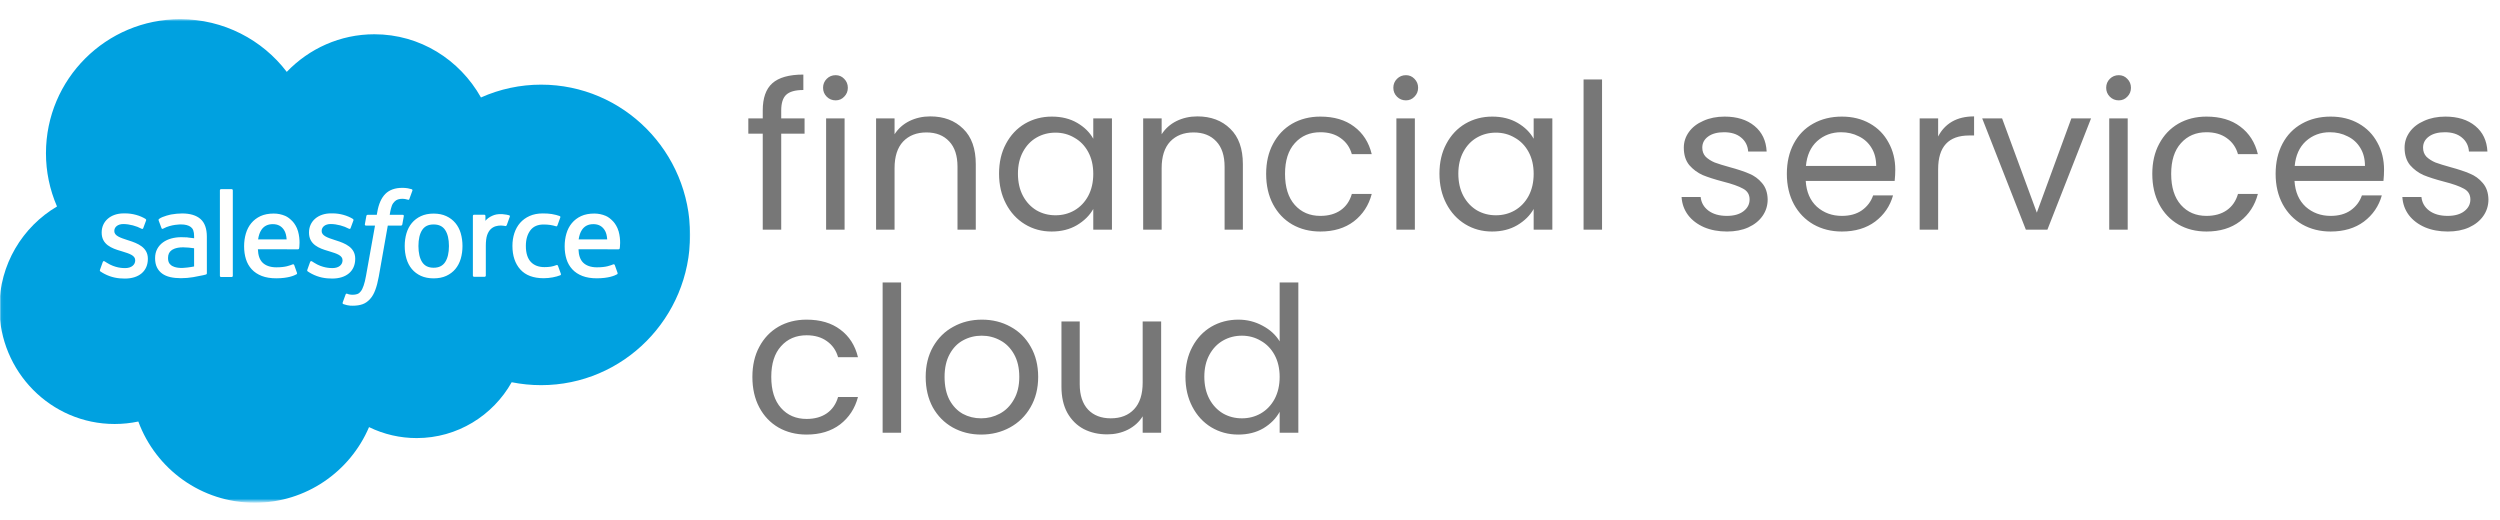
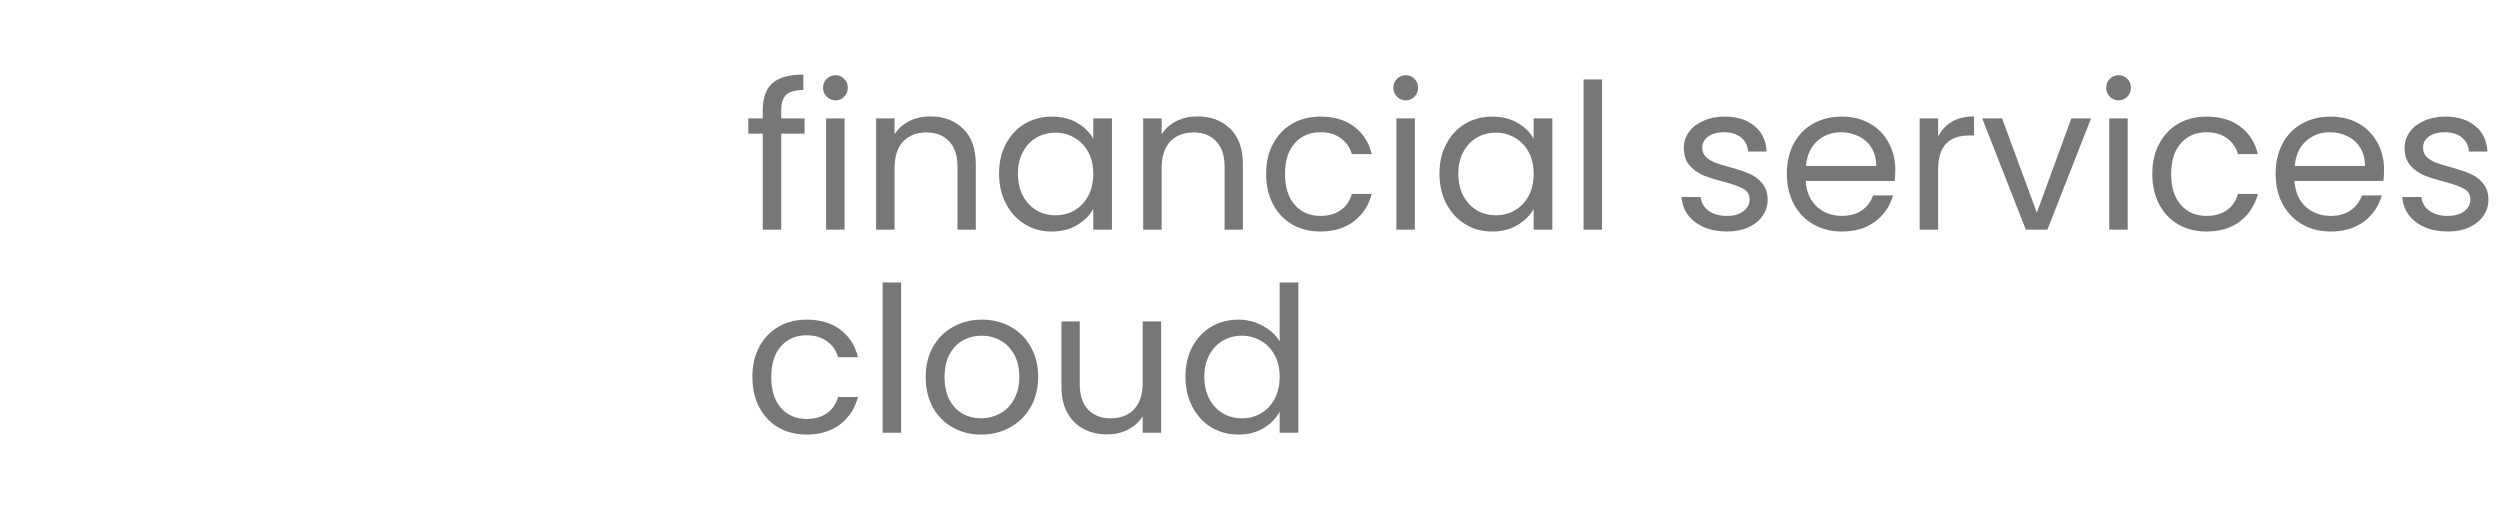
<svg xmlns="http://www.w3.org/2000/svg" width="985" height="205" viewBox="0 0 985 205" fill="none">
  <rect width="985" height="205" fill="white" />
  <mask id="mask0_247_3549" style="mask-type:luminance" maskUnits="userSpaceOnUse" x="0" y="7" width="273" height="191">
    <path d="M0.06 7.5H272.06V197.5H0.06V7.5Z" fill="white" />
  </mask>
  <g mask="url(#mask0_247_3549)">
-     <path fill-rule="evenodd" clip-rule="evenodd" d="M113 28.301C121.78 19.161 134 13.501 147.5 13.501C165.5 13.501 181.1 23.501 189.5 38.401C196.956 35.068 205.032 33.347 213.2 33.351C245.6 33.351 271.9 59.851 271.9 92.551C271.9 125.251 245.6 151.751 213.2 151.751C209.24 151.751 205.38 151.353 201.6 150.601C194.25 163.701 180.2 172.601 164.2 172.601C157.686 172.614 151.255 171.136 145.4 168.281C137.95 185.781 120.6 198.081 100.4 198.081C79.3 198.081 61.4 184.781 54.5 166.081C51.429 166.729 48.298 167.055 45.16 167.053C20.06 167.053 -0.24 146.453 -0.24 121.153C-0.24 104.153 8.9 89.353 22.46 81.353C19.583 74.726 18.102 67.577 18.11 60.353C18.11 31.153 41.81 7.553 71.01 7.553C88.11 7.553 103.41 15.703 113.01 28.353" fill="#00A1E0" />
-   </g>
+     </g>
  <path fill-rule="evenodd" clip-rule="evenodd" d="M39.4 106.3C39.229 106.746 39.461 106.839 39.516 106.918C40.027 107.288 40.546 107.556 41.066 107.857C43.846 109.327 46.466 109.757 49.206 109.757C54.786 109.757 58.256 106.787 58.256 102.007V101.913C58.256 97.493 54.336 95.883 50.676 94.733L50.197 94.578C47.427 93.68 45.037 92.898 45.037 91.078V90.985C45.037 89.425 46.437 88.275 48.597 88.275C50.997 88.275 53.857 89.074 55.687 90.085C55.687 90.085 56.229 90.435 56.426 89.912C56.533 89.629 57.466 87.132 57.566 86.852C57.672 86.559 57.486 86.338 57.295 86.224C55.195 84.944 52.295 84.074 49.295 84.074L48.738 84.076C43.628 84.076 40.058 87.166 40.058 91.586V91.681C40.058 96.341 43.998 97.861 47.678 98.911L48.27 99.095C50.95 99.919 53.27 100.635 53.27 102.515V102.609C53.27 104.339 51.76 105.629 49.34 105.629C48.399 105.629 45.4 105.613 42.15 103.559C41.757 103.33 41.533 103.165 41.23 102.98C41.07 102.883 40.67 102.708 40.496 103.232L39.396 106.292M121.096 106.292C120.925 106.738 121.157 106.831 121.214 106.91C121.723 107.28 122.244 107.548 122.764 107.849C125.544 109.319 128.164 109.749 130.904 109.749C136.484 109.749 139.954 106.779 139.954 101.999V101.905C139.954 97.485 136.044 95.875 132.374 94.725L131.895 94.57C129.125 93.672 126.735 92.89 126.735 91.07V90.977C126.735 89.417 128.135 88.267 130.295 88.267C132.695 88.267 135.545 89.066 137.385 90.077C137.385 90.077 137.927 90.427 138.125 89.904C138.231 89.621 139.165 87.124 139.255 86.844C139.362 86.551 139.175 86.33 138.985 86.216C136.885 84.936 133.985 84.066 130.985 84.066L130.427 84.068C125.317 84.068 121.747 87.158 121.747 91.578V91.673C121.747 96.333 125.687 97.853 129.367 98.903L129.958 99.087C132.648 99.911 134.958 100.627 134.958 102.507V102.601C134.958 104.331 133.448 105.621 131.028 105.621C130.085 105.621 127.078 105.605 123.838 103.551C123.445 103.322 123.215 103.164 122.917 102.972C122.816 102.908 122.345 102.724 122.184 103.224L121.084 106.284M176.884 96.924C176.884 99.624 176.38 101.754 175.394 103.264C174.41 104.754 172.924 105.484 170.854 105.484C168.784 105.484 167.304 104.76 166.334 103.274C165.357 101.774 164.864 99.634 164.864 96.934C164.864 94.234 165.36 92.114 166.334 90.624C167.302 89.144 168.774 88.434 170.854 88.434C172.934 88.434 174.414 89.151 175.394 90.624C176.386 92.114 176.884 94.234 176.884 96.934M181.544 91.924C181.085 90.374 180.374 89.014 179.424 87.874C178.473 86.734 177.274 85.814 175.844 85.154C174.424 84.489 172.744 84.154 170.844 84.154C168.944 84.154 167.274 84.491 165.844 85.154C164.424 85.818 163.214 86.734 162.264 87.874C161.316 89.014 160.604 90.374 160.144 91.924C159.689 93.464 159.458 95.144 159.458 96.934C159.458 98.724 159.689 100.404 160.144 101.944C160.601 103.494 161.314 104.854 162.264 105.994C163.215 107.134 164.424 108.044 165.844 108.694C167.274 109.342 168.954 109.672 170.844 109.672C172.734 109.672 174.414 109.342 175.834 108.694C177.254 108.046 178.464 107.134 179.414 105.994C180.363 104.854 181.074 103.494 181.534 101.944C181.988 100.404 182.219 98.724 182.219 96.934C182.219 95.154 181.988 93.464 181.534 91.924M219.834 104.724C219.681 104.271 219.239 104.442 219.239 104.442C218.562 104.701 217.839 104.941 217.069 105.061C216.293 105.183 215.429 105.244 214.519 105.244C212.269 105.244 210.469 104.573 209.189 103.244C207.899 101.914 207.179 99.774 207.189 96.874C207.196 94.234 207.834 92.254 208.979 90.734C210.109 89.234 211.849 88.454 214.149 88.454C216.069 88.454 217.539 88.677 219.079 89.159C219.079 89.159 219.444 89.318 219.619 88.837C220.028 87.707 220.33 86.897 220.769 85.657C220.893 85.302 220.589 85.152 220.478 85.109C219.874 84.873 218.448 84.486 217.368 84.323C216.358 84.169 215.188 84.089 213.868 84.089C211.908 84.089 210.168 84.424 208.678 85.088C207.188 85.751 205.928 86.668 204.928 87.808C203.928 88.948 203.168 90.308 202.658 91.858C202.153 93.398 201.898 95.088 201.898 96.878C201.898 100.738 202.938 103.868 204.998 106.158C207.058 108.458 210.158 109.618 214.198 109.618C216.588 109.618 219.038 109.135 220.798 108.438C220.798 108.438 221.134 108.276 220.988 107.884L219.838 104.724M227.988 94.324C228.211 92.824 228.622 91.574 229.268 90.604C230.235 89.124 231.708 88.314 233.778 88.314C235.848 88.314 237.218 89.128 238.198 90.604C238.848 91.579 239.132 92.874 239.238 94.324L227.938 94.322L227.988 94.324ZM243.688 91.024C243.291 89.534 242.308 88.024 241.668 87.334C240.648 86.244 239.658 85.474 238.668 85.054C237.238 84.447 235.701 84.135 234.148 84.137C232.178 84.137 230.388 84.47 228.938 85.147C227.488 85.829 226.268 86.757 225.308 87.917C224.349 89.077 223.628 90.447 223.168 92.017C222.708 93.567 222.476 95.267 222.476 97.047C222.476 98.867 222.717 100.557 223.191 102.087C223.67 103.627 224.441 104.977 225.481 106.097C226.521 107.227 227.851 108.107 229.451 108.727C231.041 109.342 232.971 109.661 235.181 109.654C239.741 109.639 242.141 108.624 243.121 108.074C243.296 107.976 243.461 107.807 243.255 107.32L242.225 104.43C242.067 103.999 241.631 104.155 241.631 104.155C240.501 104.577 238.901 105.335 235.151 105.325C232.701 105.321 230.891 104.598 229.751 103.465C228.591 102.305 228.011 100.615 227.921 98.215L243.721 98.227C243.721 98.227 244.137 98.223 244.18 97.817C244.197 97.649 244.721 94.577 243.709 91.027L243.688 91.024ZM101.688 94.324C101.911 92.824 102.323 91.574 102.968 90.604C103.936 89.124 105.408 88.314 107.478 88.314C109.548 88.314 110.918 89.128 111.898 90.604C112.547 91.579 112.831 92.874 112.938 94.324L101.638 94.322L101.688 94.324ZM117.388 91.024C116.992 89.534 116.008 88.024 115.368 87.334C114.348 86.244 113.358 85.474 112.368 85.054C110.938 84.447 109.401 84.135 107.848 84.137C105.878 84.137 104.088 84.47 102.638 85.147C101.188 85.829 99.968 86.757 99.008 87.917C98.051 89.077 97.328 90.447 96.868 92.017C96.409 93.567 96.178 95.267 96.178 97.047C96.178 98.867 96.417 100.557 96.894 102.087C97.372 103.627 98.144 104.977 99.174 106.097C100.214 107.227 101.544 108.107 103.144 108.727C104.734 109.342 106.654 109.661 108.874 109.654C113.434 109.639 115.834 108.624 116.814 108.074C116.988 107.976 117.154 107.807 116.947 107.32L115.917 104.43C115.758 103.999 115.322 104.155 115.322 104.155C114.192 104.577 112.592 105.335 108.842 105.325C106.402 105.321 104.582 104.598 103.442 103.465C102.282 102.305 101.702 100.615 101.612 98.215L117.412 98.227C117.412 98.227 117.828 98.223 117.871 97.817C117.888 97.649 118.412 94.577 117.399 91.027L117.388 91.024ZM67.588 104.624C66.969 104.13 66.883 104.009 66.678 103.688C66.365 103.205 66.205 102.518 66.205 101.638C66.205 100.258 66.665 99.258 67.615 98.588C67.605 98.59 68.975 97.408 72.195 97.448C73.628 97.474 75.058 97.596 76.475 97.813V104.983H76.477C76.477 104.983 74.477 105.414 72.217 105.55C69.007 105.743 67.587 104.626 67.597 104.629L67.588 104.624ZM73.868 93.524C73.228 93.477 72.398 93.454 71.408 93.454C70.058 93.454 68.748 93.622 67.528 93.952C66.298 94.284 65.188 94.798 64.238 95.482C63.285 96.162 62.502 97.052 61.948 98.082C61.389 99.122 61.104 100.342 61.104 101.722C61.104 103.122 61.347 104.332 61.827 105.322C62.297 106.304 63.005 107.153 63.887 107.792C64.764 108.43 65.847 108.902 67.097 109.182C68.337 109.465 69.737 109.608 71.277 109.608C72.897 109.608 74.507 109.472 76.067 109.209C77.395 108.98 78.719 108.723 80.037 108.437C80.563 108.316 81.147 108.157 81.147 108.157C81.537 108.058 81.507 107.641 81.507 107.641L81.498 93.241C81.498 90.081 80.654 87.731 78.988 86.281C77.328 84.831 74.898 84.101 71.748 84.101C70.568 84.101 68.658 84.261 67.518 84.49C67.518 84.49 64.078 85.158 62.658 86.27C62.658 86.27 62.346 86.462 62.516 86.897L63.636 89.897C63.775 90.286 64.154 90.153 64.154 90.153C64.154 90.153 64.273 90.106 64.413 90.023C67.443 88.373 71.283 88.423 71.283 88.423C72.983 88.423 74.303 88.768 75.183 89.443C76.044 90.104 76.483 91.103 76.483 93.203V93.87C75.133 93.674 73.883 93.561 73.883 93.561L73.868 93.524ZM200.868 85.394C200.89 85.342 200.902 85.285 200.903 85.228C200.903 85.17 200.892 85.113 200.87 85.06C200.848 85.007 200.815 84.959 200.774 84.919C200.733 84.879 200.684 84.847 200.631 84.826C200.362 84.724 199.021 84.441 197.991 84.377C196.011 84.253 194.911 84.587 193.921 85.031C192.943 85.472 191.861 86.181 191.261 87.001L191.259 85.081C191.259 84.817 191.072 84.604 190.806 84.604H186.766C186.504 84.604 186.314 84.817 186.314 85.081V108.581C186.314 108.708 186.365 108.83 186.454 108.92C186.544 109.01 186.666 109.06 186.793 109.06H190.933C191.06 109.06 191.181 109.01 191.271 108.92C191.36 108.83 191.411 108.708 191.411 108.581V96.781C191.411 95.201 191.585 93.631 191.932 92.641C192.274 91.662 192.739 90.881 193.312 90.321C193.858 89.781 194.527 89.379 195.262 89.151C195.951 88.954 196.665 88.853 197.382 88.853C198.207 88.853 199.112 89.065 199.112 89.065C199.416 89.099 199.585 88.913 199.688 88.639C199.959 87.918 200.728 85.759 200.878 85.329" fill="#FFFFFE" />
-   <path fill-rule="evenodd" clip-rule="evenodd" d="M162.201 74.548C161.689 74.394 161.168 74.27 160.642 74.178C159.933 74.06 159.216 74.005 158.498 74.012C155.645 74.012 153.396 74.818 151.817 76.41C150.249 77.99 149.182 80.397 148.647 83.564L148.454 84.633H144.873C144.873 84.633 144.436 84.615 144.344 85.092L143.756 88.372C143.715 88.686 143.85 88.882 144.27 88.88H147.756L144.219 108.623C143.942 110.213 143.625 111.521 143.274 112.512C142.928 113.49 142.59 114.223 142.174 114.755C141.771 115.27 141.389 115.649 140.73 115.87C140.186 116.053 139.56 116.137 138.874 116.137C138.492 116.137 137.984 116.073 137.609 115.998C137.234 115.924 137.039 115.84 136.758 115.722C136.758 115.722 136.349 115.566 136.188 115.976C136.057 116.311 135.128 118.866 135.018 119.182C134.906 119.494 135.063 119.74 135.261 119.811C135.725 119.977 136.07 120.083 136.702 120.232C137.58 120.439 138.32 120.452 139.013 120.452C140.465 120.452 141.788 120.248 142.885 119.852C143.989 119.453 144.95 118.758 145.8 117.817C146.719 116.802 147.297 115.739 147.85 114.289C148.397 112.852 148.863 111.068 149.236 108.989L152.79 88.88H157.986C157.986 88.88 158.424 88.896 158.515 88.421L159.103 85.141C159.144 84.827 159.01 84.631 158.588 84.633H153.545C153.57 84.519 153.799 82.745 154.378 81.075C154.625 80.362 155.09 79.787 155.484 79.392C155.852 79.016 156.305 78.734 156.805 78.57C157.353 78.401 157.924 78.319 158.498 78.326C158.973 78.326 159.439 78.383 159.794 78.457C160.283 78.561 160.473 78.616 160.601 78.654C161.115 78.811 161.184 78.659 161.285 78.41L162.491 75.098C162.615 74.742 162.313 74.592 162.201 74.548ZM91.727 108.665C91.727 108.929 91.539 109.144 91.275 109.144H87.092C86.827 109.144 86.639 108.929 86.639 108.665V74.997C86.639 74.734 86.827 74.521 87.092 74.521H91.275C91.539 74.521 91.727 74.734 91.727 74.997V108.665Z" fill="#FFFFFE" />
+   <path fill-rule="evenodd" clip-rule="evenodd" d="M162.201 74.548C161.689 74.394 161.168 74.27 160.642 74.178C159.933 74.06 159.216 74.005 158.498 74.012C155.645 74.012 153.396 74.818 151.817 76.41C150.249 77.99 149.182 80.397 148.647 83.564L148.454 84.633H144.873C144.873 84.633 144.436 84.615 144.344 85.092L143.756 88.372C143.715 88.686 143.85 88.882 144.27 88.88H147.756L144.219 108.623C143.942 110.213 143.625 111.521 143.274 112.512C142.928 113.49 142.59 114.223 142.174 114.755C140.186 116.053 139.56 116.137 138.874 116.137C138.492 116.137 137.984 116.073 137.609 115.998C137.234 115.924 137.039 115.84 136.758 115.722C136.758 115.722 136.349 115.566 136.188 115.976C136.057 116.311 135.128 118.866 135.018 119.182C134.906 119.494 135.063 119.74 135.261 119.811C135.725 119.977 136.07 120.083 136.702 120.232C137.58 120.439 138.32 120.452 139.013 120.452C140.465 120.452 141.788 120.248 142.885 119.852C143.989 119.453 144.95 118.758 145.8 117.817C146.719 116.802 147.297 115.739 147.85 114.289C148.397 112.852 148.863 111.068 149.236 108.989L152.79 88.88H157.986C157.986 88.88 158.424 88.896 158.515 88.421L159.103 85.141C159.144 84.827 159.01 84.631 158.588 84.633H153.545C153.57 84.519 153.799 82.745 154.378 81.075C154.625 80.362 155.09 79.787 155.484 79.392C155.852 79.016 156.305 78.734 156.805 78.57C157.353 78.401 157.924 78.319 158.498 78.326C158.973 78.326 159.439 78.383 159.794 78.457C160.283 78.561 160.473 78.616 160.601 78.654C161.115 78.811 161.184 78.659 161.285 78.41L162.491 75.098C162.615 74.742 162.313 74.592 162.201 74.548ZM91.727 108.665C91.727 108.929 91.539 109.144 91.275 109.144H87.092C86.827 109.144 86.639 108.929 86.639 108.665V74.997C86.639 74.734 86.827 74.521 87.092 74.521H91.275C91.539 74.521 91.727 74.734 91.727 74.997V108.665Z" fill="#FFFFFE" />
  <path d="M317 52.66H307.8V90.5H300.52V52.66H294.84V46.66H300.52V43.54C300.52 38.633 301.773 35.06 304.28 32.82C306.84 30.527 310.92 29.38 316.52 29.38V35.46C313.32 35.46 311.053 36.1 309.72 37.38C308.44 38.607 307.8 40.66 307.8 43.54V46.66H317V52.66ZM329.248 39.54C327.861 39.54 326.688 39.06 325.728 38.1C324.768 37.14 324.288 35.967 324.288 34.58C324.288 33.193 324.768 32.02 325.728 31.06C326.688 30.1 327.861 29.62 329.248 29.62C330.581 29.62 331.701 30.1 332.608 31.06C333.568 32.02 334.048 33.193 334.048 34.58C334.048 35.967 333.568 37.14 332.608 38.1C331.701 39.06 330.581 39.54 329.248 39.54ZM332.768 46.66V90.5H325.488V46.66H332.768ZM366.536 45.86C371.869 45.86 376.189 47.487 379.496 50.74C382.802 53.94 384.456 58.58 384.456 64.66V90.5H377.256V65.7C377.256 61.327 376.162 57.993 373.976 55.7C371.789 53.353 368.802 52.18 365.016 52.18C361.176 52.18 358.109 53.38 355.816 55.78C353.576 58.18 352.456 61.673 352.456 66.26V90.5H345.176V46.66H352.456V52.9C353.896 50.66 355.842 48.927 358.296 47.7C360.802 46.473 363.549 45.86 366.536 45.86ZM393.628 68.42C393.628 63.94 394.534 60.02 396.348 56.66C398.161 53.247 400.641 50.607 403.788 48.74C406.988 46.873 410.534 45.94 414.428 45.94C418.268 45.94 421.601 46.767 424.428 48.42C427.254 50.073 429.361 52.153 430.748 54.66V46.66H438.108V90.5H430.748V82.34C429.308 84.9 427.148 87.033 424.268 88.74C421.441 90.393 418.134 91.22 414.348 91.22C410.454 91.22 406.934 90.26 403.788 88.34C400.641 86.42 398.161 83.727 396.348 80.26C394.534 76.793 393.628 72.847 393.628 68.42ZM430.748 68.5C430.748 65.193 430.081 62.313 428.748 59.86C427.414 57.407 425.601 55.54 423.308 54.26C421.068 52.927 418.588 52.26 415.868 52.26C413.148 52.26 410.668 52.9 408.428 54.18C406.188 55.46 404.401 57.327 403.068 59.78C401.734 62.233 401.068 65.113 401.068 68.42C401.068 71.78 401.734 74.713 403.068 77.22C404.401 79.673 406.188 81.567 408.428 82.9C410.668 84.18 413.148 84.82 415.868 84.82C418.588 84.82 421.068 84.18 423.308 82.9C425.601 81.567 427.414 79.673 428.748 77.22C430.081 74.713 430.748 71.807 430.748 68.5ZM471.77 45.86C477.103 45.86 481.423 47.487 484.73 50.74C488.037 53.94 489.69 58.58 489.69 64.66V90.5H482.49V65.7C482.49 61.327 481.397 57.993 479.21 55.7C477.023 53.353 474.037 52.18 470.25 52.18C466.41 52.18 463.343 53.38 461.05 55.78C458.81 58.18 457.69 61.673 457.69 66.26V90.5H450.41V46.66H457.69V52.9C459.13 50.66 461.077 48.927 463.53 47.7C466.037 46.473 468.783 45.86 471.77 45.86ZM498.862 68.5C498.862 63.967 499.769 60.02 501.582 56.66C503.395 53.247 505.902 50.607 509.102 48.74C512.355 46.873 516.062 45.94 520.222 45.94C525.609 45.94 530.035 47.247 533.502 49.86C537.022 52.473 539.342 56.1 540.462 60.74H532.622C531.875 58.073 530.409 55.967 528.222 54.42C526.089 52.873 523.422 52.1 520.222 52.1C516.062 52.1 512.702 53.54 510.142 56.42C507.582 59.247 506.302 63.273 506.302 68.5C506.302 73.78 507.582 77.86 510.142 80.74C512.702 83.62 516.062 85.06 520.222 85.06C523.422 85.06 526.089 84.313 528.222 82.82C530.355 81.327 531.822 79.193 532.622 76.42H540.462C539.289 80.9 536.942 84.5 533.422 87.22C529.902 89.887 525.502 91.22 520.222 91.22C516.062 91.22 512.355 90.287 509.102 88.42C505.902 86.553 503.395 83.913 501.582 80.5C499.769 77.087 498.862 73.087 498.862 68.5ZM553.936 39.54C552.549 39.54 551.376 39.06 550.416 38.1C549.456 37.14 548.976 35.967 548.976 34.58C548.976 33.193 549.456 32.02 550.416 31.06C551.376 30.1 552.549 29.62 553.936 29.62C555.269 29.62 556.389 30.1 557.296 31.06C558.256 32.02 558.736 33.193 558.736 34.58C558.736 35.967 558.256 37.14 557.296 38.1C556.389 39.06 555.269 39.54 553.936 39.54ZM557.456 46.66V90.5H550.176V46.66H557.456ZM567.143 68.42C567.143 63.94 568.05 60.02 569.863 56.66C571.676 53.247 574.156 50.607 577.303 48.74C580.503 46.873 584.05 45.94 587.943 45.94C591.783 45.94 595.116 46.767 597.943 48.42C600.77 50.073 602.876 52.153 604.263 54.66V46.66H611.623V90.5H604.263V82.34C602.823 84.9 600.663 87.033 597.783 88.74C594.956 90.393 591.65 91.22 587.863 91.22C583.97 91.22 580.45 90.26 577.303 88.34C574.156 86.42 571.676 83.727 569.863 80.26C568.05 76.793 567.143 72.847 567.143 68.42ZM604.263 68.5C604.263 65.193 603.596 62.313 602.263 59.86C600.93 57.407 599.116 55.54 596.823 54.26C594.583 52.927 592.103 52.26 589.383 52.26C586.663 52.26 584.183 52.9 581.943 54.18C579.703 55.46 577.916 57.327 576.583 59.78C575.25 62.233 574.583 65.113 574.583 68.42C574.583 71.78 575.25 74.713 576.583 77.22C577.916 79.673 579.703 81.567 581.943 82.9C584.183 84.18 586.663 84.82 589.383 84.82C592.103 84.82 594.583 84.18 596.823 82.9C599.116 81.567 600.93 79.673 602.263 77.22C603.596 74.713 604.263 71.807 604.263 68.5ZM631.206 31.3V90.5H623.926V31.3H631.206ZM680.461 91.22C677.101 91.22 674.088 90.66 671.421 89.54C668.755 88.367 666.648 86.767 665.101 84.74C663.555 82.66 662.701 80.287 662.541 77.62H670.061C670.275 79.807 671.288 81.593 673.101 82.98C674.968 84.367 677.395 85.06 680.381 85.06C683.155 85.06 685.341 84.447 686.941 83.22C688.541 81.993 689.341 80.447 689.341 78.58C689.341 76.66 688.488 75.247 686.781 74.34C685.075 73.38 682.435 72.447 678.861 71.54C675.608 70.687 672.941 69.833 670.861 68.98C668.835 68.073 667.075 66.767 665.581 65.06C664.141 63.3 663.421 61.007 663.421 58.18C663.421 55.94 664.088 53.887 665.421 52.02C666.755 50.153 668.648 48.687 671.101 47.62C673.555 46.5 676.355 45.94 679.501 45.94C684.355 45.94 688.275 47.167 691.261 49.62C694.248 52.073 695.848 55.433 696.061 59.7H688.781C688.621 57.407 687.688 55.567 685.981 54.18C684.328 52.793 682.088 52.1 679.261 52.1C676.648 52.1 674.568 52.66 673.021 53.78C671.475 54.9 670.701 56.367 670.701 58.18C670.701 59.62 671.155 60.82 672.061 61.78C673.021 62.687 674.195 63.433 675.581 64.02C677.021 64.553 678.995 65.167 681.501 65.86C684.648 66.713 687.208 67.567 689.181 68.42C691.155 69.22 692.835 70.447 694.221 72.1C695.661 73.753 696.408 75.913 696.461 78.58C696.461 80.98 695.795 83.14 694.461 85.06C693.128 86.98 691.235 88.5 688.781 89.62C686.381 90.687 683.608 91.22 680.461 91.22ZM746.738 66.9C746.738 68.287 746.658 69.753 746.498 71.3H711.458C711.725 75.62 713.191 79.007 715.858 81.46C718.578 83.86 721.858 85.06 725.698 85.06C728.845 85.06 731.458 84.34 733.538 82.9C735.671 81.407 737.165 79.433 738.018 76.98H745.858C744.685 81.193 742.338 84.633 738.818 87.3C735.298 89.913 730.925 91.22 725.698 91.22C721.538 91.22 717.805 90.287 714.498 88.42C711.245 86.553 708.685 83.913 706.818 80.5C704.951 77.033 704.018 73.033 704.018 68.5C704.018 63.967 704.925 59.993 706.738 56.58C708.551 53.167 711.085 50.553 714.338 48.74C717.645 46.873 721.431 45.94 725.698 45.94C729.858 45.94 733.538 46.847 736.738 48.66C739.938 50.473 742.391 52.98 744.098 56.18C745.858 59.327 746.738 62.9 746.738 66.9ZM739.218 65.38C739.218 62.607 738.605 60.233 737.378 58.26C736.151 56.233 734.471 54.713 732.338 53.7C730.258 52.633 727.938 52.1 725.378 52.1C721.698 52.1 718.551 53.273 715.938 55.62C713.378 57.967 711.911 61.22 711.538 65.38H739.218ZM763.628 53.78C764.908 51.273 766.721 49.327 769.068 47.94C771.468 46.553 774.374 45.86 777.788 45.86V53.38H775.868C767.708 53.38 763.628 57.807 763.628 66.66V90.5H756.348V46.66H763.628V53.78ZM802.511 83.78L816.111 46.66H823.871L806.671 90.5H798.191L780.991 46.66H788.831L802.511 83.78ZM834.795 39.54C833.408 39.54 832.235 39.06 831.275 38.1C830.315 37.14 829.835 35.967 829.835 34.58C829.835 33.193 830.315 32.02 831.275 31.06C832.235 30.1 833.408 29.62 834.795 29.62C836.128 29.62 837.248 30.1 838.155 31.06C839.115 32.02 839.595 33.193 839.595 34.58C839.595 35.967 839.115 37.14 838.155 38.1C837.248 39.06 836.128 39.54 834.795 39.54ZM838.315 46.66V90.5H831.035V46.66H838.315ZM848.003 68.5C848.003 63.967 848.909 60.02 850.723 56.66C852.536 53.247 855.043 50.607 858.243 48.74C861.496 46.873 865.203 45.94 869.363 45.94C874.749 45.94 879.176 47.247 882.643 49.86C886.163 52.473 888.483 56.1 889.603 60.74H881.763C881.016 58.073 879.549 55.967 877.363 54.42C875.229 52.873 872.563 52.1 869.363 52.1C865.203 52.1 861.843 53.54 859.283 56.42C856.723 59.247 855.443 63.273 855.443 68.5C855.443 73.78 856.723 77.86 859.283 80.74C861.843 83.62 865.203 85.06 869.363 85.06C872.563 85.06 875.229 84.313 877.363 82.82C879.496 81.327 880.963 79.193 881.763 76.42H889.603C888.429 80.9 886.083 84.5 882.563 87.22C879.043 89.887 874.643 91.22 869.363 91.22C865.203 91.22 861.496 90.287 858.243 88.42C855.043 86.553 852.536 83.913 850.723 80.5C848.909 77.087 848.003 73.087 848.003 68.5ZM939.316 66.9C939.316 68.287 939.236 69.753 939.076 71.3H904.036C904.303 75.62 905.77 79.007 908.436 81.46C911.156 83.86 914.436 85.06 918.276 85.06C921.423 85.06 924.036 84.34 926.116 82.9C928.25 81.407 929.743 79.433 930.596 76.98H938.436C937.263 81.193 934.916 84.633 931.396 87.3C927.876 89.913 923.503 91.22 918.276 91.22C914.116 91.22 910.383 90.287 907.076 88.42C903.823 86.553 901.263 83.913 899.396 80.5C897.53 77.033 896.596 73.033 896.596 68.5C896.596 63.967 897.503 59.993 899.316 56.58C901.13 53.167 903.663 50.553 906.916 48.74C910.223 46.873 914.01 45.94 918.276 45.94C922.436 45.94 926.116 46.847 929.316 48.66C932.516 50.473 934.97 52.98 936.676 56.18C938.436 59.327 939.316 62.9 939.316 66.9ZM931.796 65.38C931.796 62.607 931.183 60.233 929.956 58.26C928.73 56.233 927.05 54.713 924.916 53.7C922.836 52.633 920.516 52.1 917.956 52.1C914.276 52.1 911.13 53.273 908.516 55.62C905.956 57.967 904.49 61.22 904.116 65.38H931.796ZM964.446 91.22C961.086 91.22 958.072 90.66 955.406 89.54C952.739 88.367 950.632 86.767 949.086 84.74C947.539 82.66 946.686 80.287 946.526 77.62H954.046C954.259 79.807 955.272 81.593 957.086 82.98C958.952 84.367 961.379 85.06 964.366 85.06C967.139 85.06 969.326 84.447 970.926 83.22C972.526 81.993 973.326 80.447 973.326 78.58C973.326 76.66 972.472 75.247 970.766 74.34C969.059 73.38 966.419 72.447 962.846 71.54C959.592 70.687 956.926 69.833 954.846 68.98C952.819 68.073 951.059 66.767 949.566 65.06C948.126 63.3 947.406 61.007 947.406 58.18C947.406 55.94 948.072 53.887 949.406 52.02C950.739 50.153 952.632 48.687 955.086 47.62C957.539 46.5 960.339 45.94 963.486 45.94C968.339 45.94 972.259 47.167 975.246 49.62C978.232 52.073 979.832 55.433 980.046 59.7H972.766C972.606 57.407 971.672 55.567 969.966 54.18C968.312 52.793 966.072 52.1 963.246 52.1C960.632 52.1 958.552 52.66 957.006 53.78C955.459 54.9 954.686 56.367 954.686 58.18C954.686 59.62 955.139 60.82 956.046 61.78C957.006 62.687 958.179 63.433 959.566 64.02C961.006 64.553 962.979 65.167 965.486 65.86C968.632 66.713 971.192 67.567 973.166 68.42C975.139 69.22 976.819 70.447 978.206 72.1C979.646 73.753 980.392 75.913 980.446 78.58C980.446 80.98 979.779 83.14 978.446 85.06C977.112 86.98 975.219 88.5 972.766 89.62C970.366 90.687 967.592 91.22 964.446 91.22ZM296.44 148.5C296.44 143.967 297.347 140.02 299.16 136.66C300.973 133.247 303.48 130.607 306.68 128.74C309.933 126.873 313.64 125.94 317.8 125.94C323.187 125.94 327.613 127.247 331.08 129.86C334.6 132.473 336.92 136.1 338.04 140.74H330.2C329.453 138.073 327.987 135.967 325.8 134.42C323.667 132.873 321 132.1 317.8 132.1C313.64 132.1 310.28 133.54 307.72 136.42C305.16 139.247 303.88 143.273 303.88 148.5C303.88 153.78 305.16 157.86 307.72 160.74C310.28 163.62 313.64 165.06 317.8 165.06C321 165.06 323.667 164.313 325.8 162.82C327.933 161.327 329.4 159.193 330.2 156.42H338.04C336.867 160.9 334.52 164.5 331 167.22C327.48 169.887 323.08 171.22 317.8 171.22C313.64 171.22 309.933 170.287 306.68 168.42C303.48 166.553 300.973 163.913 299.16 160.5C297.347 157.087 296.44 153.087 296.44 148.5ZM355.034 111.3V170.5H347.754V111.3H355.034ZM386.561 171.22C382.455 171.22 378.721 170.287 375.361 168.42C372.055 166.553 369.441 163.913 367.521 160.5C365.655 157.033 364.721 153.033 364.721 148.5C364.721 144.02 365.681 140.073 367.601 136.66C369.575 133.193 372.241 130.553 375.601 128.74C378.961 126.873 382.721 125.94 386.881 125.94C391.041 125.94 394.801 126.873 398.161 128.74C401.521 130.553 404.161 133.167 406.081 136.58C408.055 139.993 409.041 143.967 409.041 148.5C409.041 153.033 408.028 157.033 406.001 160.5C404.028 163.913 401.335 166.553 397.921 168.42C394.508 170.287 390.721 171.22 386.561 171.22ZM386.561 164.82C389.175 164.82 391.628 164.207 393.921 162.98C396.215 161.753 398.055 159.913 399.441 157.46C400.881 155.007 401.601 152.02 401.601 148.5C401.601 144.98 400.908 141.993 399.521 139.54C398.135 137.087 396.321 135.273 394.081 134.1C391.841 132.873 389.415 132.26 386.801 132.26C384.135 132.26 381.681 132.873 379.441 134.1C377.255 135.273 375.495 137.087 374.161 139.54C372.828 141.993 372.161 144.98 372.161 148.5C372.161 152.073 372.801 155.087 374.081 157.54C375.415 159.993 377.175 161.833 379.361 163.06C381.548 164.233 383.948 164.82 386.561 164.82ZM457.493 126.66V170.5H450.213V164.02C448.826 166.26 446.88 168.02 444.373 169.3C441.92 170.527 439.2 171.14 436.213 171.14C432.8 171.14 429.733 170.447 427.013 169.06C424.293 167.62 422.133 165.487 420.533 162.66C418.986 159.833 418.213 156.393 418.213 152.34V126.66H425.413V151.38C425.413 155.7 426.506 159.033 428.693 161.38C430.88 163.673 433.866 164.82 437.653 164.82C441.546 164.82 444.613 163.62 446.853 161.22C449.093 158.82 450.213 155.327 450.213 150.74V126.66H457.493ZM467.065 148.42C467.065 143.94 467.972 140.02 469.785 136.66C471.598 133.247 474.078 130.607 477.225 128.74C480.425 126.873 483.998 125.94 487.945 125.94C491.358 125.94 494.532 126.74 497.465 128.34C500.398 129.887 502.638 131.94 504.185 134.5V111.3H511.545V170.5H504.185V162.26C502.745 164.873 500.612 167.033 497.785 168.74C494.958 170.393 491.652 171.22 487.865 171.22C483.972 171.22 480.425 170.26 477.225 168.34C474.078 166.42 471.598 163.727 469.785 160.26C467.972 156.793 467.065 152.847 467.065 148.42ZM504.185 148.5C504.185 145.193 503.518 142.313 502.185 139.86C500.852 137.407 499.038 135.54 496.745 134.26C494.505 132.927 492.025 132.26 489.305 132.26C486.585 132.26 484.105 132.9 481.865 134.18C479.625 135.46 477.838 137.327 476.505 139.78C475.172 142.233 474.505 145.113 474.505 148.42C474.505 151.78 475.172 154.713 476.505 157.22C477.838 159.673 479.625 161.567 481.865 162.9C484.105 164.18 486.585 164.82 489.305 164.82C492.025 164.82 494.505 164.18 496.745 162.9C499.038 161.567 500.852 159.673 502.185 157.22C503.518 154.713 504.185 151.807 504.185 148.5Z" fill="#777777" />
</svg>